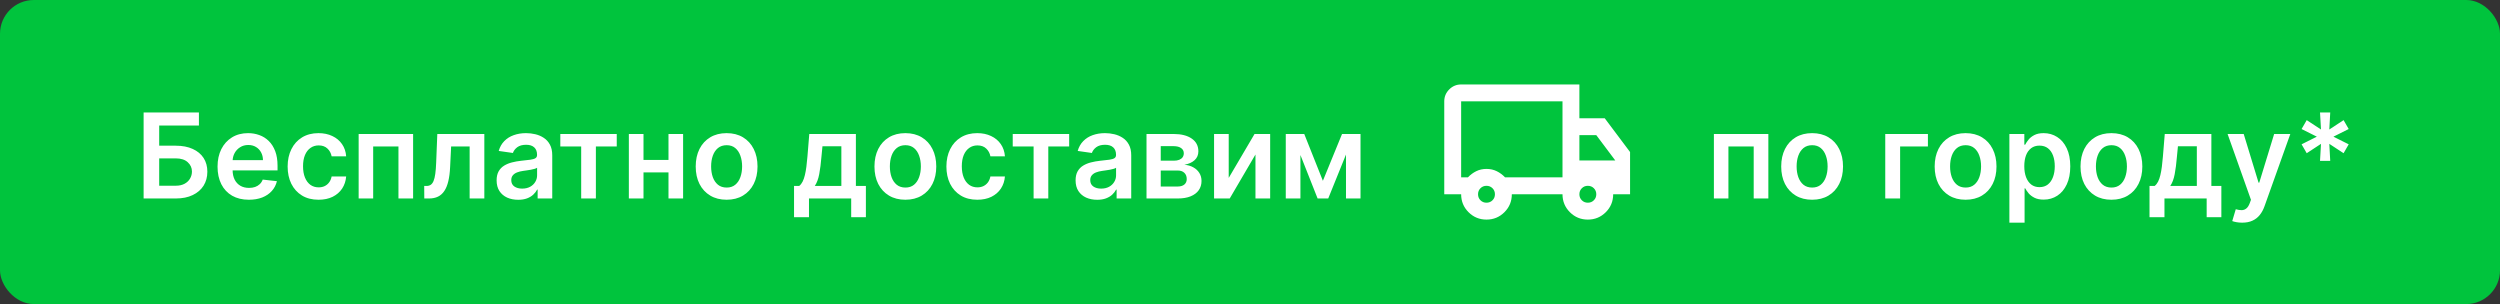
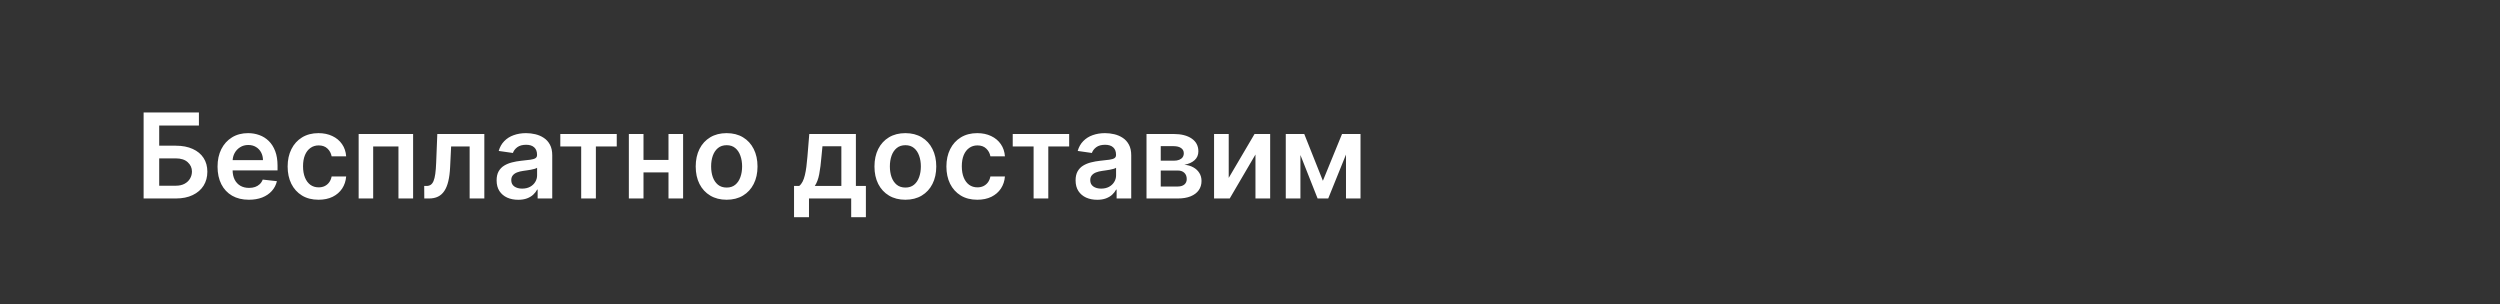
<svg xmlns="http://www.w3.org/2000/svg" width="296" height="36" viewBox="0 0 296 36" fill="none">
  <rect x="0" y="0" width="296" height="36" fill="#333333" stroke="none" />
-   <rect width="296" height="36" rx="4" fill="#00C43D" />
  <path d="M17.004 23.5V13.318H23.552V14.864H18.849V17.251H20.812C21.591 17.251 22.259 17.378 22.816 17.634C23.376 17.885 23.805 18.242 24.104 18.702C24.402 19.163 24.551 19.705 24.551 20.328C24.551 20.954 24.402 21.506 24.104 21.984C23.805 22.458 23.376 22.829 22.816 23.097C22.259 23.366 21.591 23.5 20.812 23.5H17.004ZM18.849 21.989H20.812C21.224 21.989 21.572 21.911 21.857 21.755C22.142 21.599 22.357 21.394 22.503 21.139C22.652 20.883 22.727 20.607 22.727 20.308C22.727 19.877 22.561 19.511 22.229 19.209C21.901 18.905 21.429 18.752 20.812 18.752H18.849V21.989ZM29.466 23.649C28.7 23.649 28.039 23.49 27.482 23.172C26.928 22.85 26.503 22.396 26.204 21.81C25.906 21.22 25.757 20.525 25.757 19.727C25.757 18.941 25.906 18.252 26.204 17.658C26.506 17.062 26.927 16.598 27.467 16.266C28.007 15.932 28.642 15.764 29.371 15.764C29.842 15.764 30.286 15.84 30.703 15.993C31.124 16.142 31.496 16.374 31.817 16.689C32.142 17.004 32.397 17.405 32.583 17.892C32.768 18.376 32.861 18.953 32.861 19.622V20.174H26.602V18.961H31.136C31.133 18.616 31.058 18.31 30.912 18.041C30.767 17.769 30.563 17.556 30.301 17.4C30.042 17.244 29.741 17.166 29.396 17.166C29.028 17.166 28.705 17.256 28.427 17.435C28.148 17.61 27.931 17.842 27.775 18.131C27.623 18.416 27.545 18.729 27.541 19.07V20.129C27.541 20.573 27.623 20.954 27.785 21.273C27.948 21.588 28.175 21.829 28.466 21.999C28.758 22.164 29.099 22.247 29.49 22.247C29.752 22.247 29.989 22.211 30.201 22.138C30.413 22.062 30.597 21.951 30.753 21.805C30.909 21.659 31.027 21.478 31.106 21.263L32.787 21.452C32.681 21.896 32.478 22.284 32.18 22.615C31.885 22.943 31.507 23.198 31.047 23.381C30.586 23.56 30.059 23.649 29.466 23.649ZM37.715 23.649C36.952 23.649 36.298 23.482 35.751 23.147C35.207 22.812 34.788 22.35 34.493 21.76C34.201 21.167 34.056 20.484 34.056 19.712C34.056 18.936 34.205 18.252 34.503 17.658C34.801 17.062 35.222 16.598 35.766 16.266C36.313 15.932 36.959 15.764 37.705 15.764C38.325 15.764 38.873 15.879 39.35 16.107C39.831 16.333 40.214 16.652 40.499 17.067C40.784 17.478 40.946 17.958 40.986 18.509H39.266C39.196 18.141 39.031 17.834 38.769 17.589C38.51 17.34 38.164 17.216 37.73 17.216C37.362 17.216 37.038 17.315 36.76 17.514C36.482 17.71 36.265 17.991 36.109 18.359C35.956 18.727 35.88 19.168 35.88 19.682C35.88 20.202 35.956 20.65 36.109 21.024C36.261 21.395 36.475 21.682 36.75 21.884C37.029 22.083 37.355 22.183 37.73 22.183C37.995 22.183 38.232 22.133 38.441 22.033C38.653 21.931 38.83 21.783 38.972 21.591C39.115 21.399 39.213 21.165 39.266 20.89H40.986C40.943 21.43 40.784 21.909 40.509 22.327C40.234 22.741 39.859 23.066 39.385 23.301C38.911 23.533 38.354 23.649 37.715 23.649ZM42.464 23.5V15.864H48.912V23.5H47.177V17.34H44.184V23.5H42.464ZM50.236 23.5L50.226 22.018H50.489C50.688 22.018 50.855 21.974 50.991 21.884C51.127 21.795 51.24 21.646 51.329 21.437C51.419 21.225 51.489 20.94 51.538 20.582C51.588 20.224 51.623 19.778 51.643 19.244L51.777 15.864H57.345V23.5H55.605V17.34H53.413L53.293 19.801C53.263 20.438 53.192 20.989 53.079 21.457C52.97 21.921 52.814 22.303 52.612 22.605C52.413 22.907 52.163 23.132 51.861 23.281C51.56 23.427 51.203 23.5 50.792 23.5H50.236ZM61.355 23.654C60.871 23.654 60.435 23.568 60.047 23.396C59.663 23.22 59.358 22.961 59.132 22.62C58.91 22.279 58.799 21.858 58.799 21.357C58.799 20.926 58.879 20.57 59.038 20.288C59.197 20.007 59.414 19.781 59.689 19.612C59.964 19.443 60.274 19.316 60.619 19.229C60.967 19.14 61.326 19.075 61.698 19.035C62.145 18.989 62.508 18.948 62.786 18.911C63.065 18.871 63.267 18.812 63.393 18.732C63.522 18.649 63.587 18.522 63.587 18.349V18.32C63.587 17.945 63.476 17.655 63.254 17.45C63.032 17.244 62.712 17.141 62.294 17.141C61.853 17.141 61.504 17.238 61.245 17.43C60.99 17.622 60.818 17.849 60.728 18.111L59.048 17.872C59.18 17.408 59.399 17.02 59.704 16.709C60.009 16.394 60.382 16.159 60.823 16.003C61.263 15.844 61.751 15.764 62.284 15.764C62.652 15.764 63.018 15.807 63.383 15.893C63.748 15.98 64.081 16.122 64.382 16.321C64.684 16.517 64.926 16.783 65.108 17.121C65.294 17.459 65.386 17.882 65.386 18.389V23.5H63.656V22.451H63.597C63.487 22.663 63.333 22.862 63.134 23.048C62.939 23.23 62.692 23.377 62.394 23.49C62.099 23.599 61.752 23.654 61.355 23.654ZM61.822 22.332C62.183 22.332 62.496 22.26 62.761 22.118C63.027 21.972 63.23 21.78 63.373 21.541C63.519 21.303 63.592 21.042 63.592 20.761V19.861C63.535 19.907 63.439 19.95 63.303 19.99C63.171 20.03 63.022 20.065 62.856 20.095C62.69 20.124 62.526 20.151 62.364 20.174C62.201 20.197 62.06 20.217 61.941 20.234C61.673 20.27 61.432 20.33 61.22 20.413C61.008 20.495 60.841 20.611 60.718 20.761C60.596 20.907 60.534 21.095 60.534 21.327C60.534 21.659 60.655 21.909 60.897 22.078C61.139 22.247 61.447 22.332 61.822 22.332ZM66.341 17.34V15.864H73.023V17.34H70.552V23.5H68.812V17.34H66.341ZM79.701 18.936V20.413H75.634V18.936H79.701ZM76.191 15.864V23.5H74.456V15.864H76.191ZM80.879 15.864V23.5H79.149V15.864H80.879ZM86.031 23.649C85.285 23.649 84.639 23.485 84.092 23.157C83.545 22.829 83.121 22.37 82.819 21.78C82.521 21.19 82.372 20.5 82.372 19.712C82.372 18.923 82.521 18.232 82.819 17.639C83.121 17.045 83.545 16.584 84.092 16.256C84.639 15.928 85.285 15.764 86.031 15.764C86.777 15.764 87.423 15.928 87.97 16.256C88.517 16.584 88.939 17.045 89.238 17.639C89.539 18.232 89.69 18.923 89.69 19.712C89.69 20.5 89.539 21.19 89.238 21.78C88.939 22.37 88.517 22.829 87.97 23.157C87.423 23.485 86.777 23.649 86.031 23.649ZM86.041 22.207C86.445 22.207 86.783 22.096 87.055 21.874C87.327 21.649 87.529 21.347 87.662 20.97C87.798 20.592 87.866 20.171 87.866 19.707C87.866 19.239 87.798 18.817 87.662 18.439C87.529 18.058 87.327 17.755 87.055 17.529C86.783 17.304 86.445 17.191 86.041 17.191C85.627 17.191 85.282 17.304 85.007 17.529C84.735 17.755 84.531 18.058 84.395 18.439C84.263 18.817 84.197 19.239 84.197 19.707C84.197 20.171 84.263 20.592 84.395 20.97C84.531 21.347 84.735 21.649 85.007 21.874C85.282 22.096 85.627 22.207 86.041 22.207ZM94.014 25.717V22.018H94.621C94.783 21.892 94.919 21.722 95.028 21.506C95.138 21.288 95.227 21.031 95.297 20.736C95.37 20.438 95.43 20.104 95.476 19.736C95.522 19.365 95.564 18.966 95.6 18.538L95.819 15.864H101.337V22.018H102.521V25.717H100.781V23.5H95.784V25.717H94.014ZM96.47 22.018H99.617V17.315H97.38L97.261 18.538C97.194 19.347 97.106 20.04 96.997 20.616C96.888 21.193 96.712 21.66 96.47 22.018ZM107.195 23.649C106.449 23.649 105.803 23.485 105.256 23.157C104.709 22.829 104.285 22.37 103.983 21.78C103.685 21.19 103.536 20.5 103.536 19.712C103.536 18.923 103.685 18.232 103.983 17.639C104.285 17.045 104.709 16.584 105.256 16.256C105.803 15.928 106.449 15.764 107.195 15.764C107.941 15.764 108.587 15.928 109.134 16.256C109.681 16.584 110.104 17.045 110.402 17.639C110.703 18.232 110.854 18.923 110.854 19.712C110.854 20.5 110.703 21.19 110.402 21.78C110.104 22.37 109.681 22.829 109.134 23.157C108.587 23.485 107.941 23.649 107.195 23.649ZM107.205 22.207C107.609 22.207 107.948 22.096 108.219 21.874C108.491 21.649 108.693 21.347 108.826 20.97C108.962 20.592 109.03 20.171 109.03 19.707C109.03 19.239 108.962 18.817 108.826 18.439C108.693 18.058 108.491 17.755 108.219 17.529C107.948 17.304 107.609 17.191 107.205 17.191C106.791 17.191 106.446 17.304 106.171 17.529C105.899 17.755 105.695 18.058 105.559 18.439C105.427 18.817 105.361 19.239 105.361 19.707C105.361 20.171 105.427 20.592 105.559 20.97C105.695 21.347 105.899 21.649 106.171 21.874C106.446 22.096 106.791 22.207 107.205 22.207ZM115.713 23.649C114.95 23.649 114.296 23.482 113.749 23.147C113.205 22.812 112.786 22.35 112.491 21.76C112.199 21.167 112.054 20.484 112.054 19.712C112.054 18.936 112.203 18.252 112.501 17.658C112.799 17.062 113.22 16.598 113.764 16.266C114.311 15.932 114.957 15.764 115.703 15.764C116.323 15.764 116.871 15.879 117.348 16.107C117.829 16.333 118.212 16.652 118.497 17.067C118.782 17.478 118.944 17.958 118.984 18.509H117.264C117.194 18.141 117.029 17.834 116.767 17.589C116.508 17.34 116.162 17.216 115.728 17.216C115.36 17.216 115.037 17.315 114.758 17.514C114.48 17.71 114.263 17.991 114.107 18.359C113.954 18.727 113.878 19.168 113.878 19.682C113.878 20.202 113.954 20.65 114.107 21.024C114.259 21.395 114.473 21.682 114.748 21.884C115.027 22.083 115.353 22.183 115.728 22.183C115.993 22.183 116.23 22.133 116.439 22.033C116.651 21.931 116.828 21.783 116.971 21.591C117.113 21.399 117.211 21.165 117.264 20.89H118.984C118.941 21.43 118.782 21.909 118.507 22.327C118.232 22.741 117.857 23.066 117.383 23.301C116.909 23.533 116.352 23.649 115.713 23.649ZM119.907 17.34V15.864H126.589V17.34H124.118V23.5H122.378V17.34H119.907ZM129.905 23.654C129.421 23.654 128.986 23.568 128.598 23.396C128.213 23.22 127.908 22.961 127.683 22.62C127.461 22.279 127.35 21.858 127.35 21.357C127.35 20.926 127.43 20.57 127.589 20.288C127.748 20.007 127.965 19.781 128.24 19.612C128.515 19.443 128.825 19.316 129.17 19.229C129.518 19.14 129.877 19.075 130.248 19.035C130.696 18.989 131.059 18.948 131.337 18.911C131.616 18.871 131.818 18.812 131.944 18.732C132.073 18.649 132.138 18.522 132.138 18.349V18.32C132.138 17.945 132.027 17.655 131.805 17.45C131.582 17.244 131.263 17.141 130.845 17.141C130.404 17.141 130.055 17.238 129.796 17.43C129.541 17.622 129.368 17.849 129.279 18.111L127.599 17.872C127.731 17.408 127.95 17.02 128.255 16.709C128.56 16.394 128.933 16.159 129.373 16.003C129.814 15.844 130.301 15.764 130.835 15.764C131.203 15.764 131.569 15.807 131.934 15.893C132.298 15.98 132.631 16.122 132.933 16.321C133.235 16.517 133.477 16.783 133.659 17.121C133.845 17.459 133.937 17.882 133.937 18.389V23.5H132.207V22.451H132.148C132.038 22.663 131.884 22.862 131.685 23.048C131.49 23.23 131.243 23.377 130.944 23.49C130.649 23.599 130.303 23.654 129.905 23.654ZM130.373 22.332C130.734 22.332 131.047 22.26 131.312 22.118C131.577 21.972 131.781 21.78 131.924 21.541C132.07 21.303 132.143 21.042 132.143 20.761V19.861C132.086 19.907 131.99 19.95 131.854 19.99C131.722 20.03 131.573 20.065 131.407 20.095C131.241 20.124 131.077 20.151 130.915 20.174C130.752 20.197 130.611 20.217 130.492 20.234C130.224 20.27 129.983 20.33 129.771 20.413C129.559 20.495 129.392 20.611 129.269 20.761C129.146 20.907 129.085 21.095 129.085 21.327C129.085 21.659 129.206 21.909 129.448 22.078C129.69 22.247 129.998 22.332 130.373 22.332ZM135.747 23.5V15.864H138.954C139.858 15.864 140.573 16.044 141.096 16.405C141.623 16.767 141.887 17.271 141.887 17.917C141.887 18.345 141.738 18.694 141.439 18.966C141.144 19.234 140.742 19.415 140.231 19.508C140.632 19.541 140.984 19.642 141.285 19.811C141.59 19.98 141.829 20.202 142.001 20.477C142.174 20.752 142.26 21.069 142.26 21.427C142.26 21.848 142.149 22.214 141.927 22.526C141.708 22.834 141.388 23.074 140.967 23.246C140.55 23.416 140.042 23.5 139.446 23.5H135.747ZM137.432 22.083H139.446C139.777 22.083 140.037 22.005 140.226 21.849C140.415 21.69 140.51 21.475 140.51 21.203C140.51 20.888 140.415 20.641 140.226 20.462C140.037 20.28 139.777 20.189 139.446 20.189H137.432V22.083ZM137.432 19.026H138.988C139.234 19.026 139.444 18.991 139.62 18.921C139.796 18.848 139.93 18.747 140.023 18.618C140.115 18.485 140.162 18.328 140.162 18.146C140.162 17.884 140.054 17.678 139.839 17.529C139.626 17.38 139.331 17.305 138.954 17.305H137.432V19.026ZM145.48 21.064L148.538 15.864H150.387V23.5H148.647V18.295L145.599 23.5H143.745V15.864H145.48V21.064ZM156.63 21.407L158.897 15.864H160.349L157.262 23.5H156.004L152.986 15.864H154.423L156.63 21.407ZM153.97 15.864V23.5H152.235V15.864H153.97ZM159.365 23.5V15.864H161.085V23.5H159.365Z" fill="white" />
  <g clip-path="url(#clip0_37_30661)">
    <mask id="mask0_37_30661" style="mask-type:alpha" maskUnits="userSpaceOnUse" x="170" y="6" width="24" height="24">
-       <rect x="170" y="6" width="24" height="24" fill="#D9D9D9" />
-     </mask>
+       </mask>
    <g mask="url(#mask0_37_30661)">
-       <path d="M176 26C175.167 26 174.458 25.708 173.875 25.125C173.292 24.542 173 23.833 173 23H171V12C171 11.45 171.196 10.979 171.588 10.588C171.979 10.196 172.45 10 173 10H187V14H190L193 18V23H191C191 23.833 190.708 24.542 190.125 25.125C189.542 25.708 188.833 26 188 26C187.167 26 186.458 25.708 185.875 25.125C185.292 24.542 185 23.833 185 23H179C179 23.833 178.708 24.542 178.125 25.125C177.542 25.708 176.833 26 176 26ZM176 24C176.283 24 176.521 23.904 176.713 23.712C176.904 23.521 177 23.283 177 23C177 22.717 176.904 22.479 176.713 22.288C176.521 22.096 176.283 22 176 22C175.717 22 175.479 22.096 175.287 22.288C175.096 22.479 175 22.717 175 23C175 23.283 175.096 23.521 175.287 23.712C175.479 23.904 175.717 24 176 24ZM173 21H173.8C174.083 20.7 174.408 20.458 174.775 20.275C175.142 20.092 175.55 20 176 20C176.45 20 176.858 20.092 177.225 20.275C177.592 20.458 177.917 20.7 178.2 21H185V12H173V21ZM188 24C188.283 24 188.521 23.904 188.712 23.712C188.904 23.521 189 23.283 189 23C189 22.717 188.904 22.479 188.712 22.288C188.521 22.096 188.283 22 188 22C187.717 22 187.479 22.096 187.288 22.288C187.096 22.479 187 22.717 187 23C187 23.283 187.096 23.521 187.288 23.712C187.479 23.904 187.717 24 188 24ZM187 19H191.25L189 16H187V19Z" fill="white" />
-     </g>
+       </g>
  </g>
-   <path d="M202.925 23.5V15.864H209.373V23.5H207.638V17.34H204.645V23.5H202.925ZM214.555 23.649C213.809 23.649 213.162 23.485 212.616 23.157C212.069 22.829 211.644 22.37 211.343 21.78C211.045 21.19 210.895 20.5 210.895 19.712C210.895 18.923 211.045 18.232 211.343 17.639C211.644 17.045 212.069 16.584 212.616 16.256C213.162 15.928 213.809 15.764 214.555 15.764C215.3 15.764 215.947 15.928 216.493 16.256C217.04 16.584 217.463 17.045 217.761 17.639C218.063 18.232 218.214 18.923 218.214 19.712C218.214 20.5 218.063 21.19 217.761 21.78C217.463 22.37 217.04 22.829 216.493 23.157C215.947 23.485 215.3 23.649 214.555 23.649ZM214.564 22.207C214.969 22.207 215.307 22.096 215.579 21.874C215.85 21.649 216.053 21.347 216.185 20.97C216.321 20.592 216.389 20.171 216.389 19.707C216.389 19.239 216.321 18.817 216.185 18.439C216.053 18.058 215.85 17.755 215.579 17.529C215.307 17.304 214.969 17.191 214.564 17.191C214.15 17.191 213.805 17.304 213.53 17.529C213.259 17.755 213.055 18.058 212.919 18.439C212.786 18.817 212.72 19.239 212.72 19.707C212.72 20.171 212.786 20.592 212.919 20.97C213.055 21.347 213.259 21.649 213.53 21.874C213.805 22.096 214.15 22.207 214.564 22.207ZM228.265 15.864V17.34H224.974V23.5H223.214V15.864H228.265ZM232.724 23.649C231.979 23.649 231.332 23.485 230.786 23.157C230.239 22.829 229.814 22.37 229.513 21.78C229.214 21.19 229.065 20.5 229.065 19.712C229.065 18.923 229.214 18.232 229.513 17.639C229.814 17.045 230.239 16.584 230.786 16.256C231.332 15.928 231.979 15.764 232.724 15.764C233.47 15.764 234.116 15.928 234.663 16.256C235.21 16.584 235.633 17.045 235.931 17.639C236.233 18.232 236.384 18.923 236.384 19.712C236.384 20.5 236.233 21.19 235.931 21.78C235.633 22.37 235.21 22.829 234.663 23.157C234.116 23.485 233.47 23.649 232.724 23.649ZM232.734 22.207C233.139 22.207 233.477 22.096 233.749 21.874C234.02 21.649 234.223 21.347 234.355 20.97C234.491 20.592 234.559 20.171 234.559 19.707C234.559 19.239 234.491 18.817 234.355 18.439C234.223 18.058 234.02 17.755 233.749 17.529C233.477 17.304 233.139 17.191 232.734 17.191C232.32 17.191 231.975 17.304 231.7 17.529C231.429 17.755 231.225 18.058 231.089 18.439C230.956 18.817 230.89 19.239 230.89 19.707C230.89 20.171 230.956 20.592 231.089 20.97C231.225 21.347 231.429 21.649 231.7 21.874C231.975 22.096 232.32 22.207 232.734 22.207ZM237.911 26.364V15.864H239.681V17.126H239.785C239.878 16.941 240.009 16.744 240.178 16.535C240.347 16.323 240.576 16.142 240.864 15.993C241.153 15.84 241.52 15.764 241.968 15.764C242.558 15.764 243.09 15.915 243.564 16.217C244.041 16.515 244.419 16.957 244.697 17.544C244.979 18.127 245.12 18.843 245.12 19.692C245.12 20.53 244.982 21.243 244.707 21.829C244.432 22.416 244.058 22.864 243.584 23.172C243.11 23.48 242.573 23.634 241.973 23.634C241.535 23.634 241.172 23.561 240.884 23.416C240.596 23.27 240.364 23.094 240.188 22.889C240.016 22.68 239.881 22.483 239.785 22.297H239.711V26.364H237.911ZM239.676 19.682C239.676 20.176 239.746 20.608 239.885 20.979C240.027 21.351 240.231 21.641 240.496 21.849C240.765 22.055 241.09 22.158 241.471 22.158C241.868 22.158 242.202 22.052 242.47 21.84C242.738 21.624 242.941 21.331 243.077 20.959C243.216 20.585 243.285 20.159 243.285 19.682C243.285 19.208 243.217 18.787 243.081 18.419C242.946 18.051 242.743 17.763 242.475 17.554C242.206 17.345 241.872 17.241 241.471 17.241C241.086 17.241 240.76 17.342 240.491 17.544C240.223 17.746 240.019 18.03 239.88 18.394C239.744 18.759 239.676 19.188 239.676 19.682ZM249.992 23.649C249.246 23.649 248.6 23.485 248.053 23.157C247.506 22.829 247.082 22.37 246.78 21.78C246.482 21.19 246.333 20.5 246.333 19.712C246.333 18.923 246.482 18.232 246.78 17.639C247.082 17.045 247.506 16.584 248.053 16.256C248.6 15.928 249.246 15.764 249.992 15.764C250.738 15.764 251.384 15.928 251.931 16.256C252.478 16.584 252.9 17.045 253.199 17.639C253.5 18.232 253.651 18.923 253.651 19.712C253.651 20.5 253.5 21.19 253.199 21.78C252.9 22.37 252.478 22.829 251.931 23.157C251.384 23.485 250.738 23.649 249.992 23.649ZM250.002 22.207C250.406 22.207 250.744 22.096 251.016 21.874C251.288 21.649 251.49 21.347 251.623 20.97C251.759 20.592 251.827 20.171 251.827 19.707C251.827 19.239 251.759 18.817 251.623 18.439C251.49 18.058 251.288 17.755 251.016 17.529C250.744 17.304 250.406 17.191 250.002 17.191C249.588 17.191 249.243 17.304 248.968 17.529C248.696 17.755 248.492 18.058 248.356 18.439C248.224 18.817 248.157 19.239 248.157 19.707C248.157 20.171 248.224 20.592 248.356 20.97C248.492 21.347 248.696 21.649 248.968 21.874C249.243 22.096 249.588 22.207 250.002 22.207ZM254.502 25.717V22.018H255.109C255.271 21.892 255.407 21.722 255.517 21.506C255.626 21.288 255.716 21.031 255.785 20.736C255.858 20.438 255.918 20.104 255.964 19.736C256.011 19.365 256.052 18.966 256.088 18.538L256.307 15.864H261.826V22.018H263.009V25.717H261.269V23.5H256.272V25.717H254.502ZM256.958 22.018H260.105V17.315H257.868L257.749 18.538C257.683 19.347 257.595 20.04 257.485 20.616C257.376 21.193 257.2 21.66 256.958 22.018ZM265.471 26.364C265.226 26.364 264.999 26.344 264.79 26.304C264.584 26.267 264.42 26.224 264.298 26.175L264.715 24.773C264.977 24.849 265.211 24.885 265.416 24.882C265.622 24.879 265.802 24.814 265.958 24.688C266.117 24.566 266.252 24.36 266.361 24.072L266.515 23.659L263.746 15.864H265.655L267.415 21.631H267.494L269.259 15.864H271.173L268.116 24.425C267.973 24.829 267.785 25.175 267.549 25.464C267.314 25.755 267.026 25.977 266.684 26.13C266.346 26.286 265.942 26.364 265.471 26.364ZM274.691 19.046L274.805 17.032L273.115 18.141L272.508 17.087L274.313 16.182L272.508 15.277L273.115 14.223L274.805 15.332L274.691 13.318H275.899L275.79 15.332L277.48 14.223L278.086 15.277L276.277 16.182L278.086 17.087L277.48 18.141L275.79 17.032L275.899 19.046H274.691Z" fill="white" />
  <defs>
    <clipPath id="clip0_37_30661">
-       <rect width="24" height="24" fill="white" transform="translate(170 6)" />
-     </clipPath>
+       </clipPath>
  </defs>
</svg>